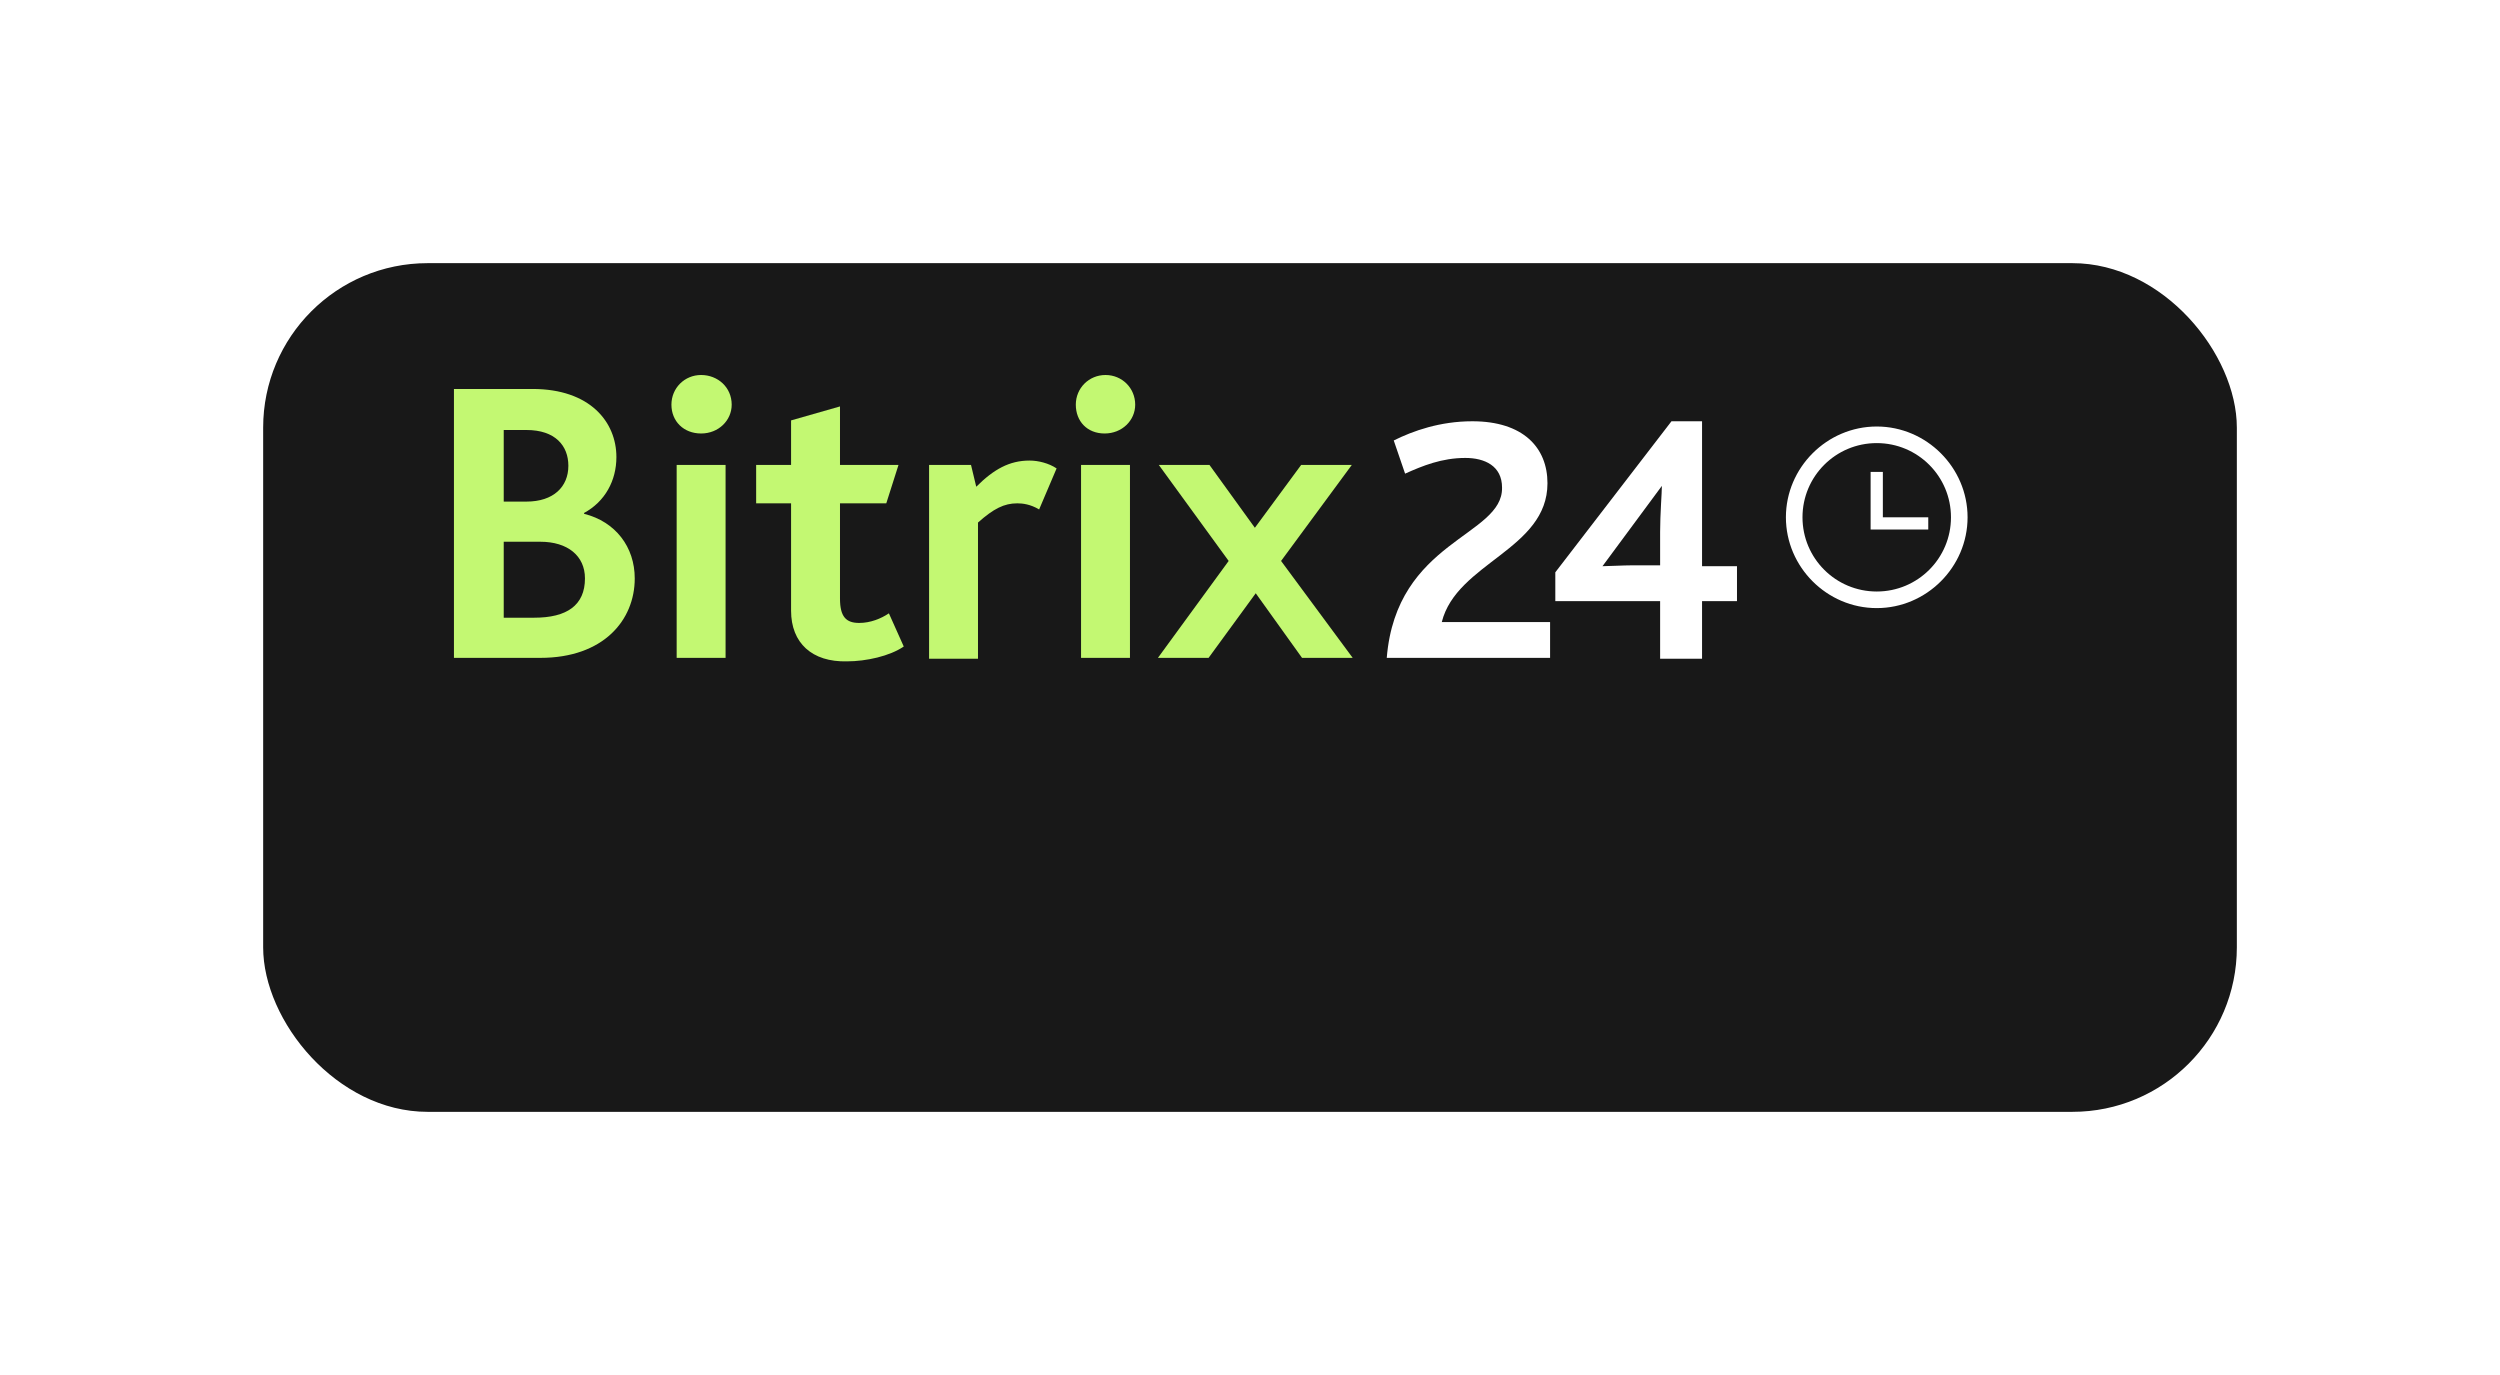
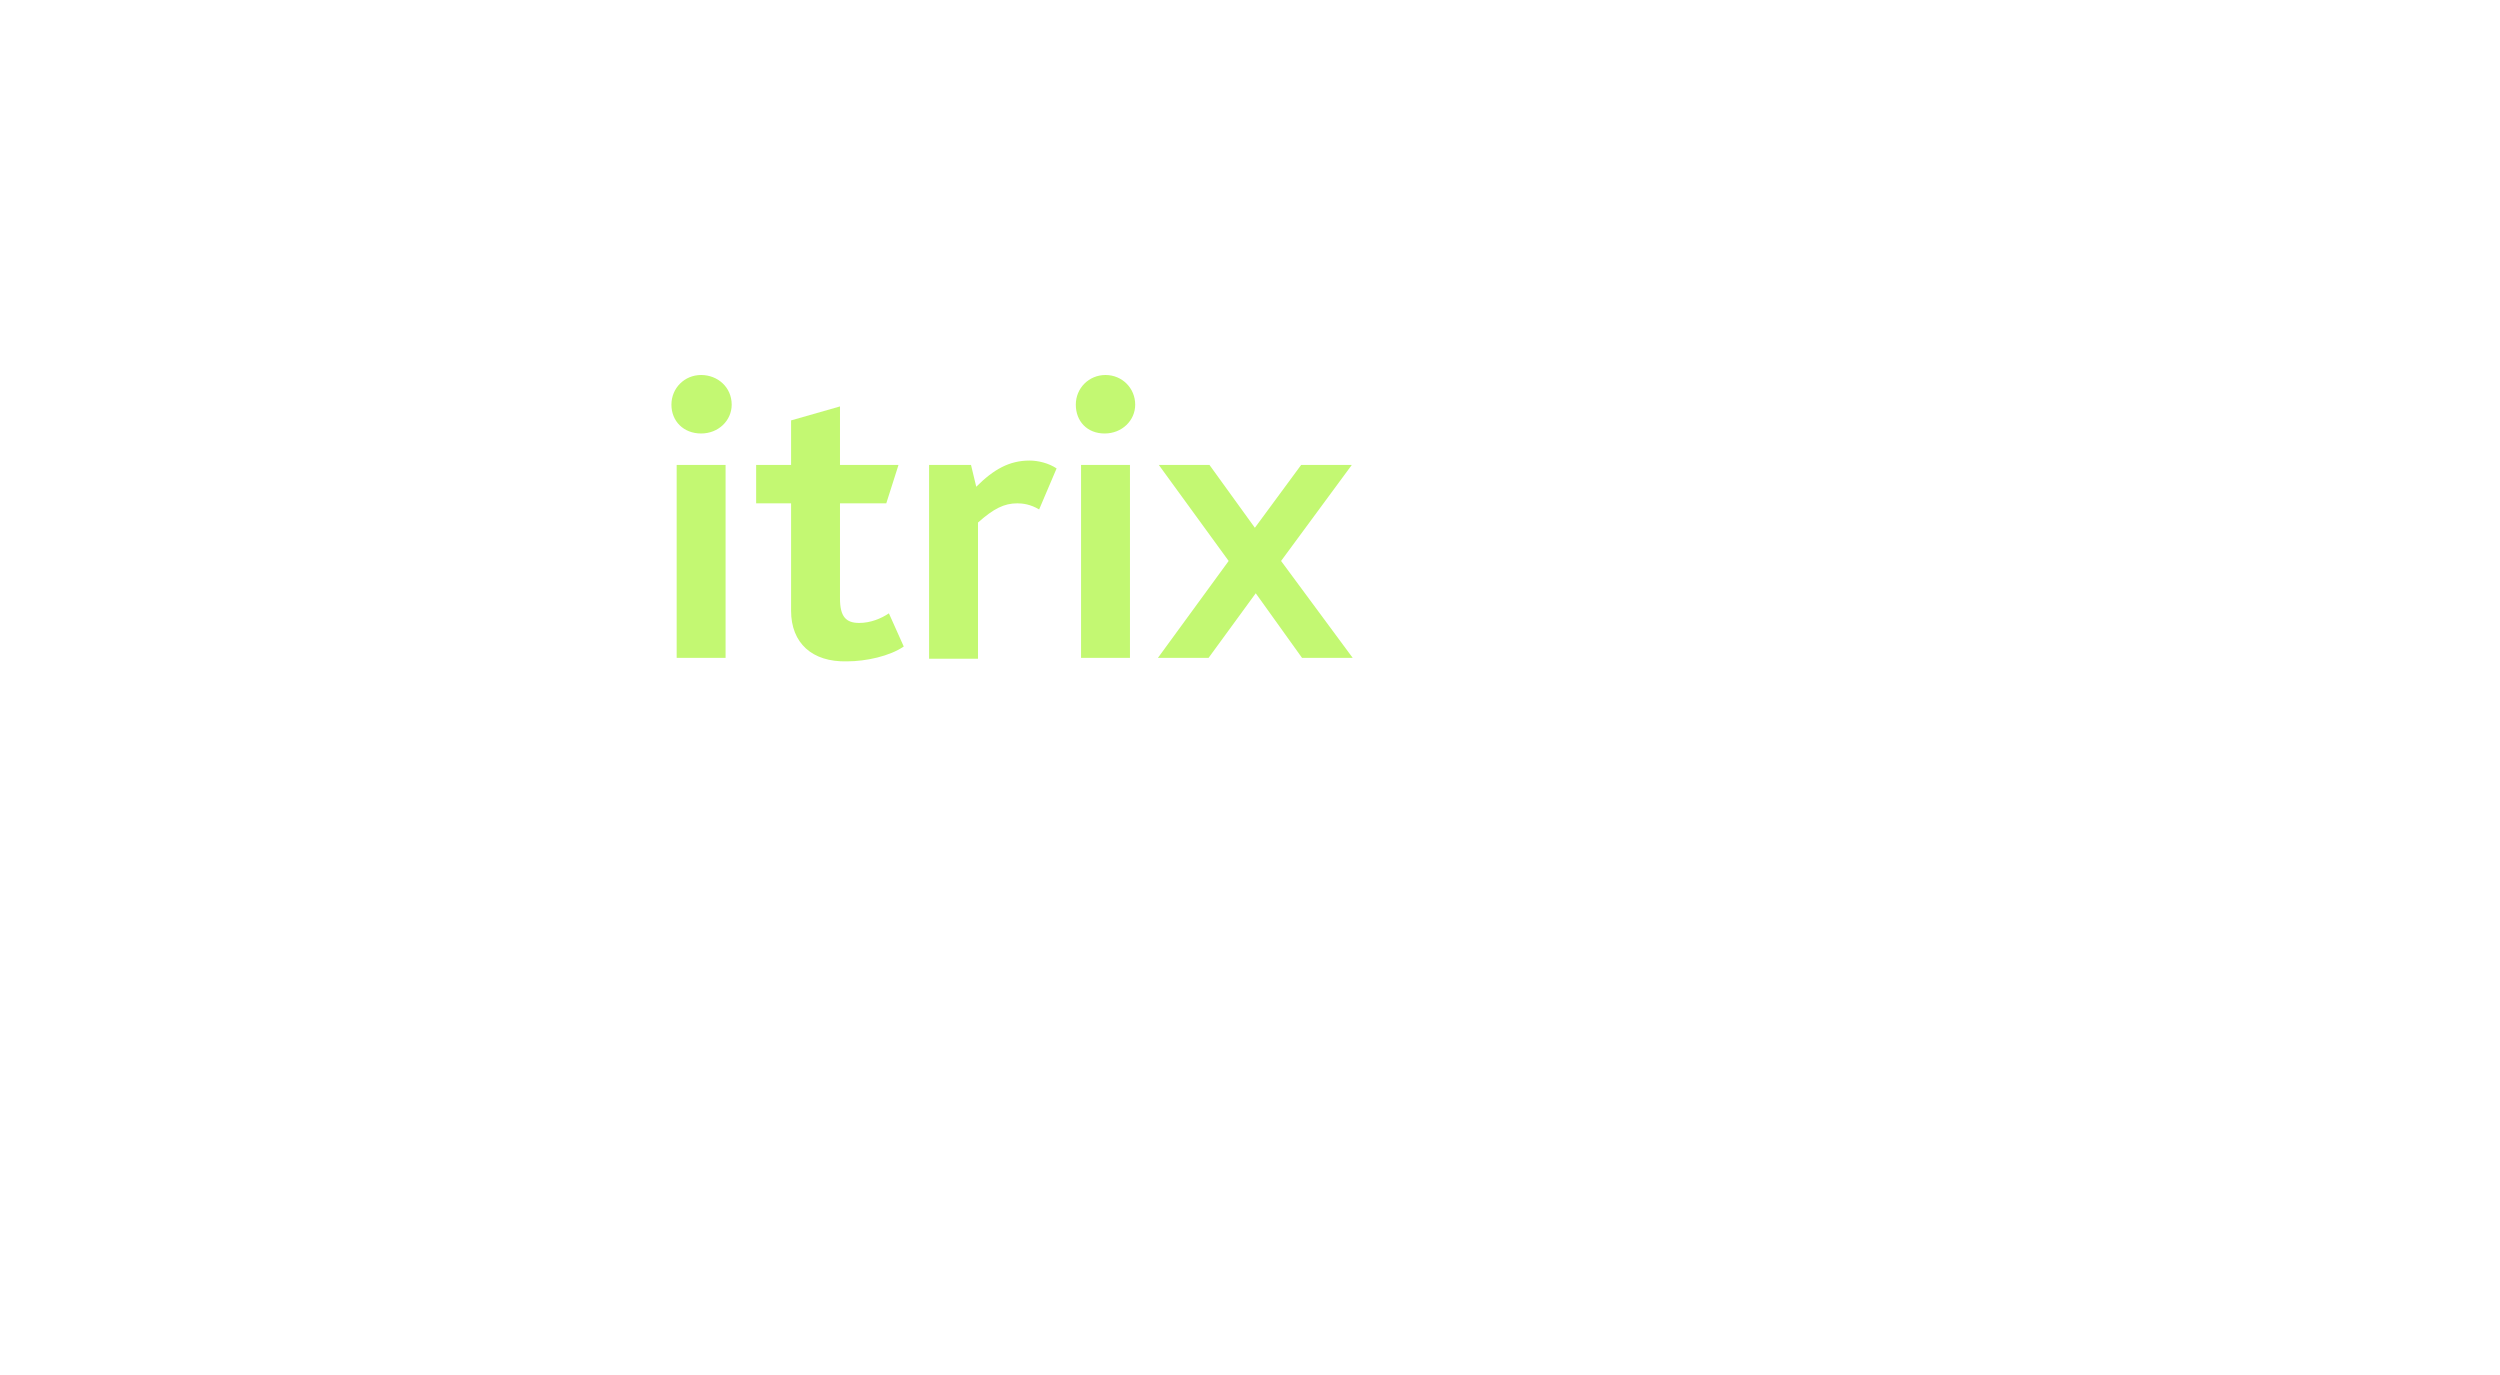
<svg xmlns="http://www.w3.org/2000/svg" width="380" height="209" viewBox="0 0 380 209" fill="none">
  <g filter="url(#filter0_d_35_4815)">
-     <rect x="35" y="15" width="300" height="129" rx="25" fill="#181818" />
-   </g>
+     </g>
  <g clip-path="url(#clip0_35_4815)">
-     <path d="M210.787 99.995H235.613V94.555H219.151C221.408 85.531 235.215 83.54 235.215 73.455C235.215 68.014 231.497 64.033 223.797 64.033C218.885 64.033 214.77 65.493 211.849 66.953L213.575 71.995C216.23 70.801 219.151 69.607 222.735 69.607C225.656 69.607 228.311 70.801 228.311 74.118C228.444 81.55 212.247 82.081 210.787 99.995Z" fill="white" />
+     <path d="M210.787 99.995H235.613V94.555H219.151C221.408 85.531 235.215 83.54 235.215 73.455C218.885 64.033 214.77 65.493 211.849 66.953L213.575 71.995C216.23 70.801 219.151 69.607 222.735 69.607C225.656 69.607 228.311 70.801 228.311 74.118C228.444 81.55 212.247 82.081 210.787 99.995Z" fill="white" />
    <path d="M285.264 92.431C277.697 92.431 271.457 86.194 271.457 78.63C271.457 71.066 277.697 64.829 285.264 64.829C292.831 64.829 299.071 71.066 299.071 78.63C299.071 86.194 292.831 92.431 285.264 92.431ZM285.264 67.351C279.024 67.351 273.979 72.393 273.979 78.63C273.979 84.867 279.024 89.91 285.264 89.91C291.504 89.91 296.548 84.867 296.548 78.63C296.548 72.393 291.504 67.351 285.264 67.351Z" fill="white" />
    <path d="M293.096 78.63H286.193V71.73H284.334V80.488H293.096V78.63Z" fill="white" />
-     <path d="M69 59.123H80.948C89.71 59.123 93.693 64.166 93.693 69.474C93.693 73.057 91.967 76.242 88.781 77.967V78.1C93.56 79.294 96.481 83.142 96.481 87.919C96.481 94.289 91.702 99.995 82.143 99.995H69V59.123ZM80.019 76.242C84.135 76.242 86.391 73.986 86.391 70.801C86.391 67.749 84.4 65.36 80.019 65.36H76.567V76.242H80.019ZM81.214 93.891C86.126 93.891 88.914 92.033 88.914 87.919C88.914 84.469 86.259 82.346 82.143 82.346H76.567V93.891H81.214Z" fill="#C3F872" />
    <path d="M102.057 61.512C102.057 58.99 104.048 57 106.57 57C109.093 57 111.217 58.858 111.217 61.512C111.217 63.901 109.226 65.891 106.57 65.891C103.915 65.891 102.057 64.033 102.057 61.512ZM102.853 70.668H110.288V99.995H102.853V70.668Z" fill="#C3F872" />
    <path d="M120.244 92.829V76.507H114.934V70.668H120.244V63.901L127.678 61.777V70.668H136.573L134.715 76.507H127.678V90.972C127.678 93.758 128.608 94.687 130.599 94.687C132.325 94.687 133.918 94.024 135.113 93.228L137.37 98.27C135.246 99.73 131.661 100.526 128.74 100.526C123.43 100.659 120.244 97.739 120.244 92.829Z" fill="#C3F872" />
    <path d="M141.353 70.668H147.593L148.39 73.986C151.045 71.332 153.434 70.005 156.488 70.005C157.816 70.005 159.409 70.403 160.603 71.199L157.948 77.436C156.621 76.64 155.426 76.507 154.629 76.507C152.638 76.507 151.045 77.303 148.655 79.426V100.128H141.221V70.668H141.353Z" fill="#C3F872" />
    <path d="M163.523 61.512C163.523 58.99 165.515 57 168.037 57C170.56 57 172.551 58.99 172.551 61.512C172.551 63.901 170.56 65.891 167.904 65.891C165.249 65.891 163.523 64.033 163.523 61.512ZM164.32 70.668H171.754V99.995H164.32V70.668Z" fill="#C3F872" />
    <path d="M186.757 85.265L176.137 70.668H183.837L190.74 80.223L197.776 70.668H205.476L194.723 85.265L205.609 99.995H197.909L190.873 90.175L183.704 99.995H176.004L186.757 85.265Z" fill="#C3F872" />
    <path d="M258.712 86.062V64.033H254.065L236.408 86.99V91.37H252.339V100.128H258.712V91.37H264.022V86.062H258.712ZM252.339 80.886V85.929H248.091C246.763 85.929 244.374 86.062 243.577 86.062L252.605 73.853C252.605 74.915 252.339 78.1 252.339 80.886Z" fill="white" />
  </g>
  <defs>
    <filter id="filter0_d_35_4815" x="0" y="0" width="380" height="209" filterUnits="userSpaceOnUse" color-interpolation-filters="sRGB">
      <feFlood flood-opacity="0" result="BackgroundImageFix" />
      <feColorMatrix in="SourceAlpha" type="matrix" values="0 0 0 0 0 0 0 0 0 0 0 0 0 0 0 0 0 0 127 0" result="hardAlpha" />
      <feMorphology radius="15" operator="dilate" in="SourceAlpha" result="effect1_dropShadow_35_4815" />
      <feOffset dx="5" dy="25" />
      <feGaussianBlur stdDeviation="12.5" />
      <feComposite in2="hardAlpha" operator="out" />
      <feColorMatrix type="matrix" values="0 0 0 0 0 0 0 0 0 0 0 0 0 0 0 0 0 0 0.15 0" />
      <feBlend mode="normal" in2="BackgroundImageFix" result="effect1_dropShadow_35_4815" />
      <feBlend mode="normal" in="SourceGraphic" in2="effect1_dropShadow_35_4815" result="shape" />
    </filter>
    <clipPath id="clip0_35_4815">
      <rect width="231" height="43.791" fill="white" transform="translate(69 57)" />
    </clipPath>
  </defs>
</svg>